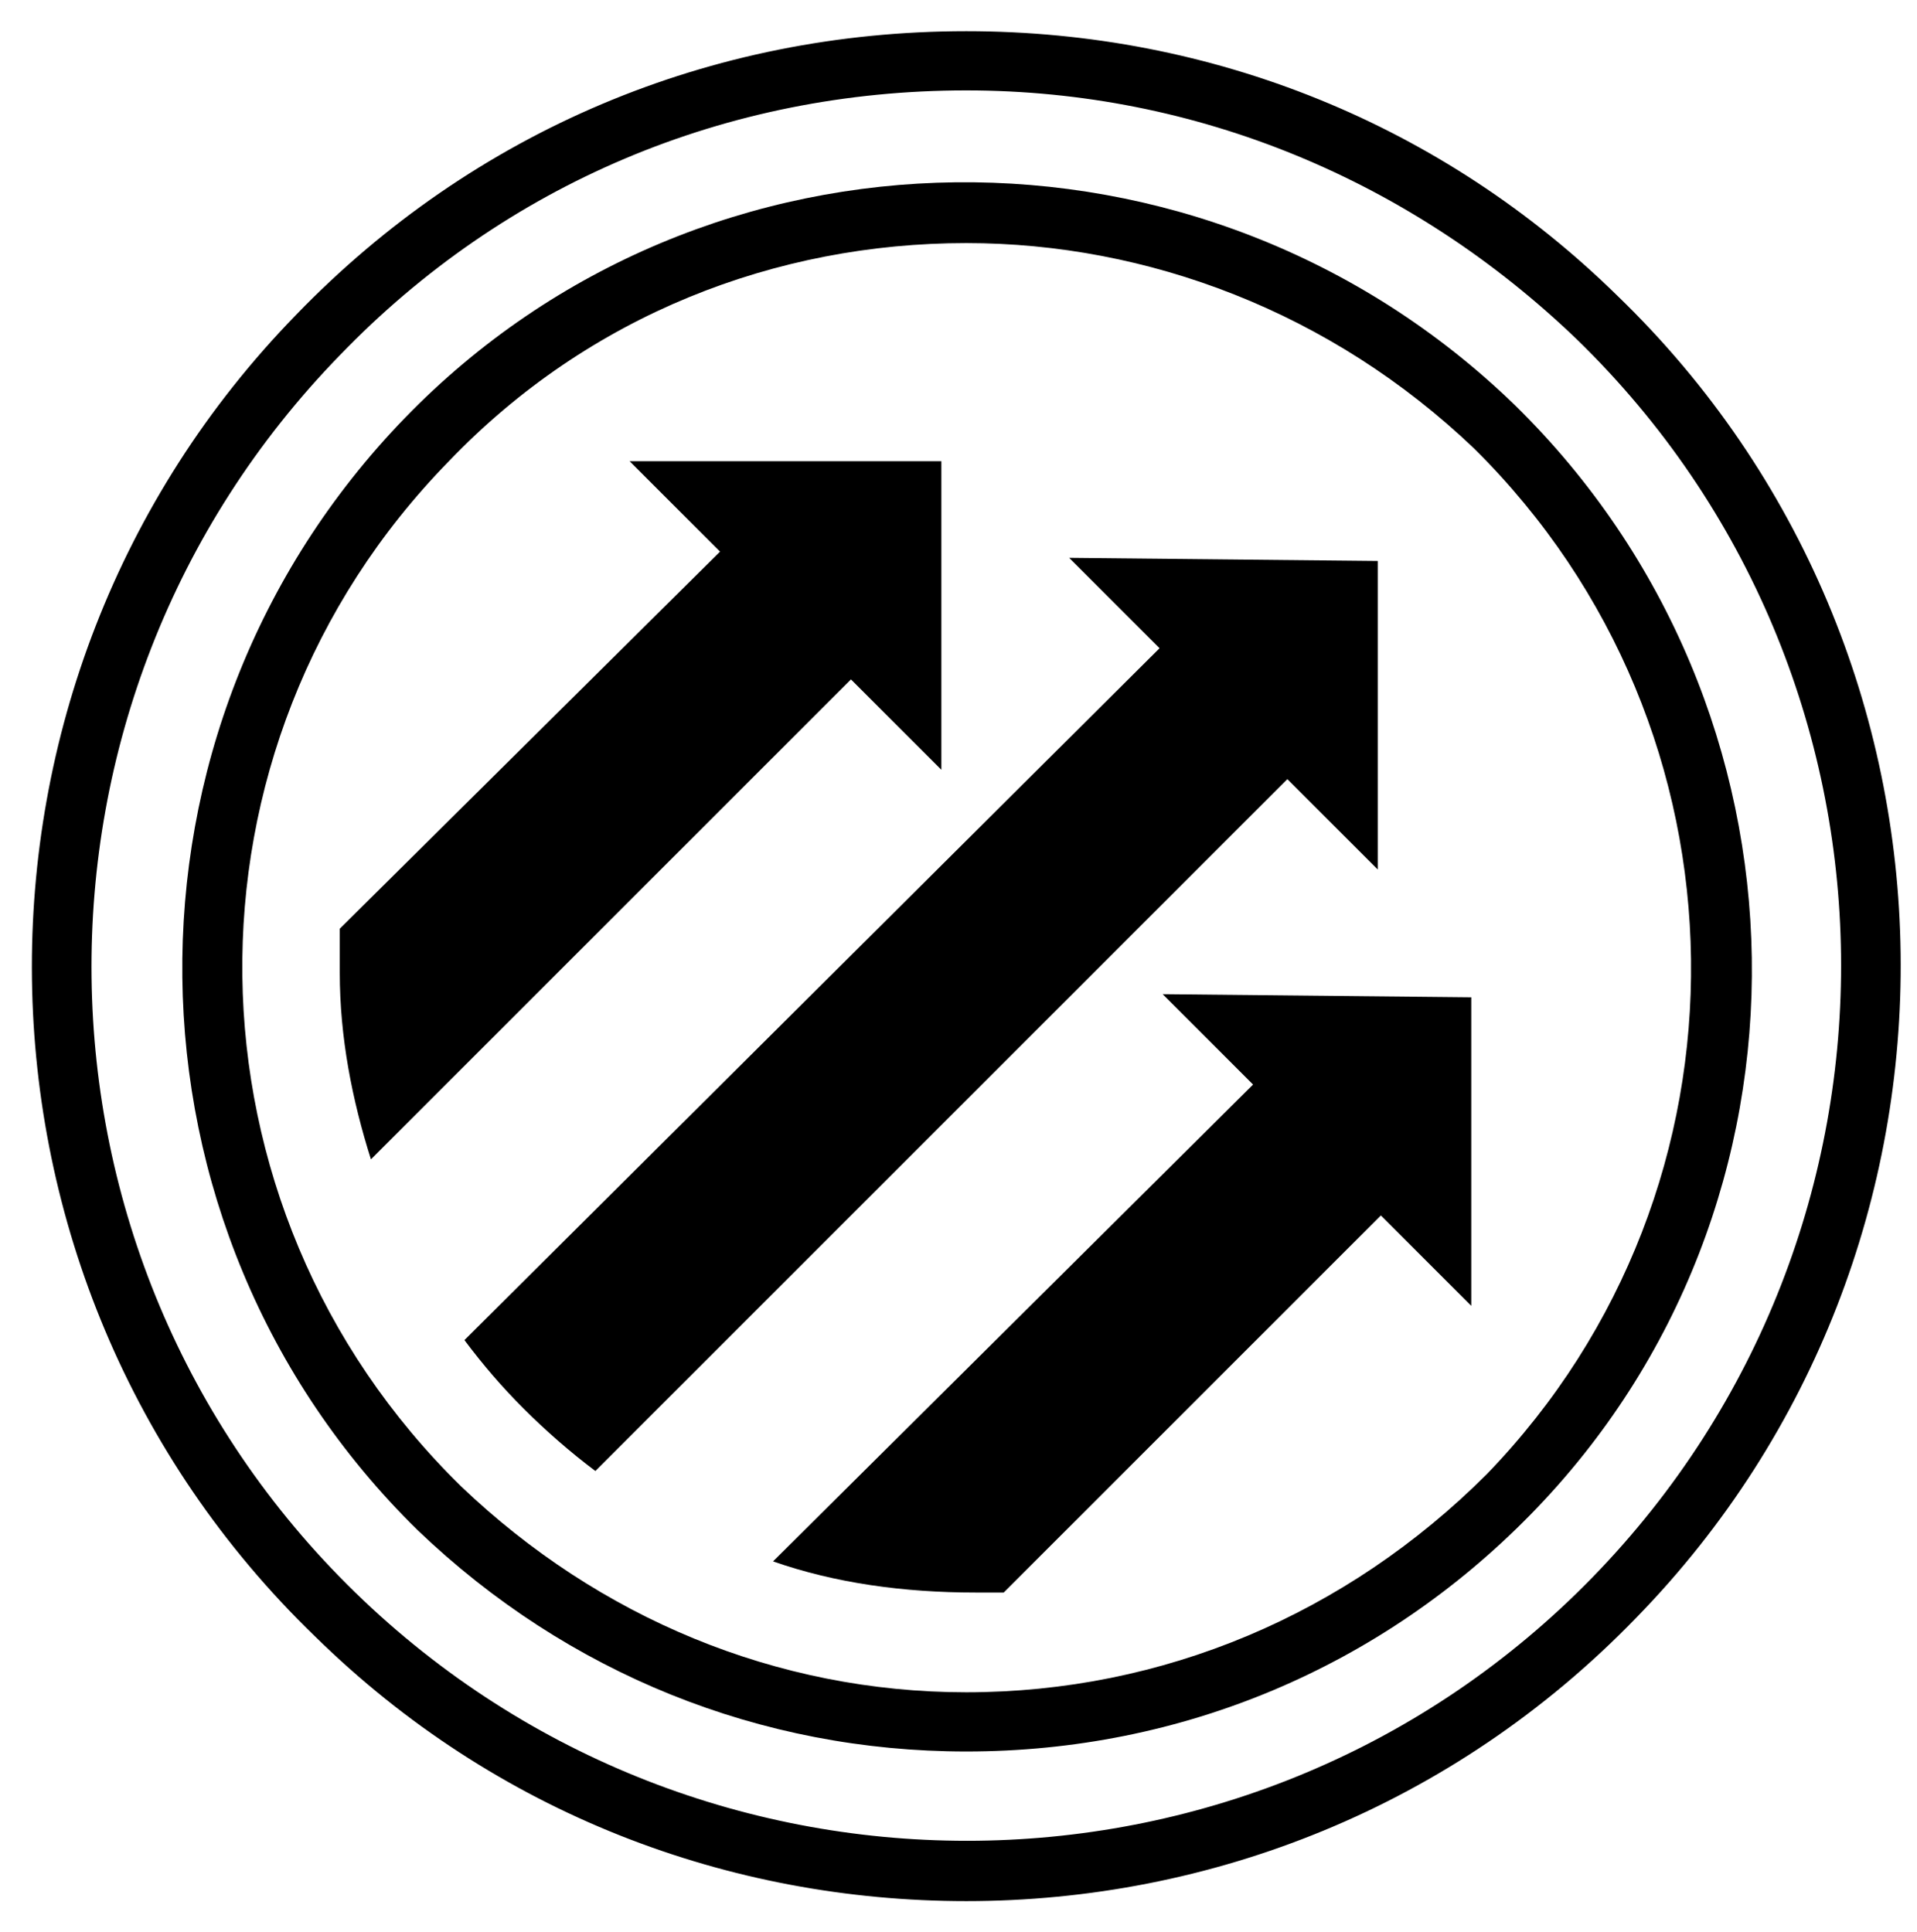
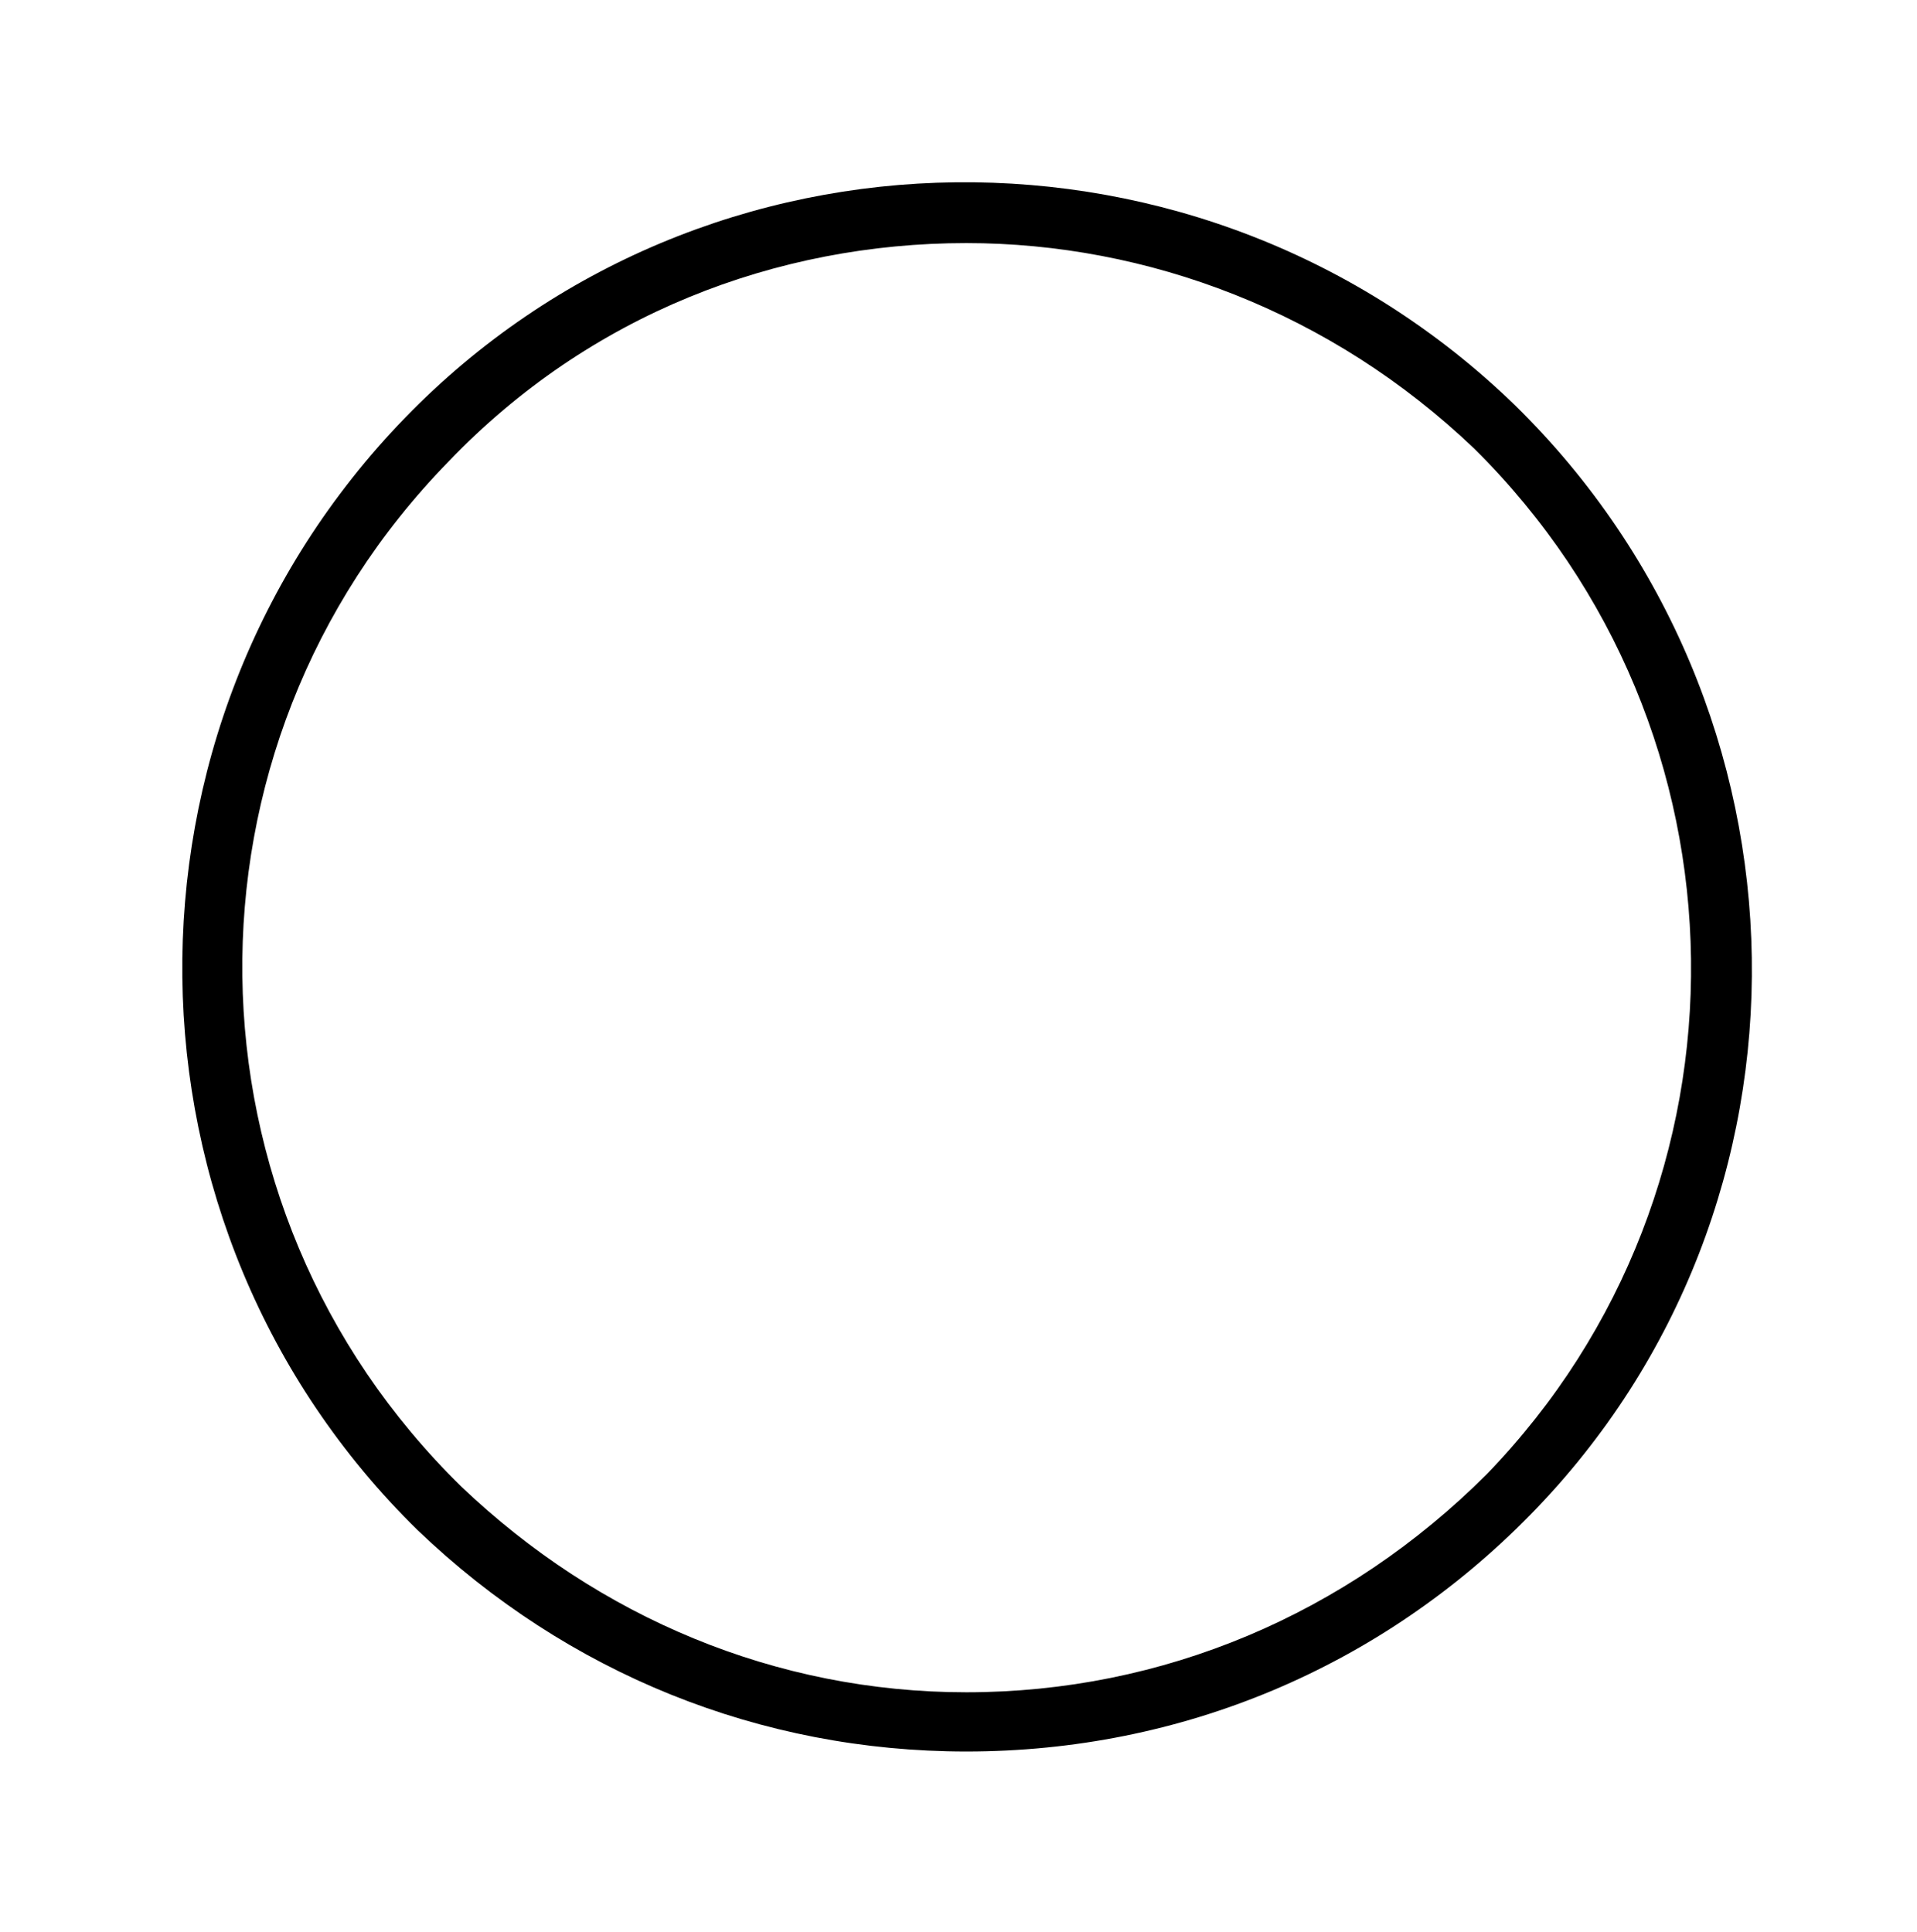
<svg xmlns="http://www.w3.org/2000/svg" version="1.1" id="Layer_1" x="0px" y="0px" viewBox="0 0 61.5 62" style="enable-background:new 0 0 61.5 62;" xml:space="preserve">
  <title>Page 1</title>
  <desc>Created with Sketch.</desc>
  <g id="Page-1_1_">
    <g id="Desktop-HD-Copy-10" transform="translate(-71, -43)">
      <g id="Page-1" transform="translate(71, 42)">
        <path id="Fill-1" d="M31,8.8c-6.1,0-12.1,2.3-16.6,7c-9,9.2-8.8,23.9,0.4,32.9c4.4,4.2,10.1,6.6,16.2,6.6c6.3,0,12.2-2.5,16.7-7     c8.9-9.2,8.7-23.9-0.4-32.9C42.7,11,36.8,8.8,31,8.8 M31,57.2c-6.6,0-12.8-2.5-17.6-7.1C3.5,40.4,3.3,24.4,13,14.4     C22.6,4.5,38.6,4.3,48.6,14c9.9,9.7,10.2,25.7,0.5,35.6C44.3,54.5,37.9,57.2,31,57.2" />
        <g id="Group-5" transform="translate(0, 0.001)">
          <g id="Clip-4">
				</g>
-           <path id="Fill-3" d="M10.9,12.4C0.1,23.5,0.3,41.3,11.4,52.1s28.9,10.6,39.7-0.5s10.6-28.9-0.5-39.7c-5.3-5.1-12.2-8-19.6-8l0,0      C23.3,3.9,16.2,6.9,10.9,12.4L10.9,12.4z M31,62c-7.6,0-15.1-2.8-20.9-8.5C-1.8,42-2,22.9,9.5,11.1l0,0C15.2,5.2,22.8,2,31,2      l0,0c7.9,0,15.3,3,20.9,8.5C63.8,22,64,41.1,52.5,52.9C46.6,59,38.8,62,31,62z" />
        </g>
-         <path id="Fill-6" d="M20.2,15.8l2.9,2.9L10.9,30.8c0,0.5,0,1,0,1.4c0,2.1,0.4,4.1,1,6l15.4-15.4l2.9,2.9v-9.9L20.2,15.8      M34.3,18.9l2.9,2.9L14.9,44c0.6,0.8,1.2,1.5,1.9,2.2s1.5,1.4,2.3,2L41.3,26l2.9,2.9V19L34.3,18.9 M37.3,32.9l2.9,2.9L24.8,51.1     c2,0.7,4.2,1,6.5,1c0.3,0,0.6,0,0.9,0L44.3,40l2.9,2.9V33L37.3,32.9" />
      </g>
    </g>
  </g>
</svg>